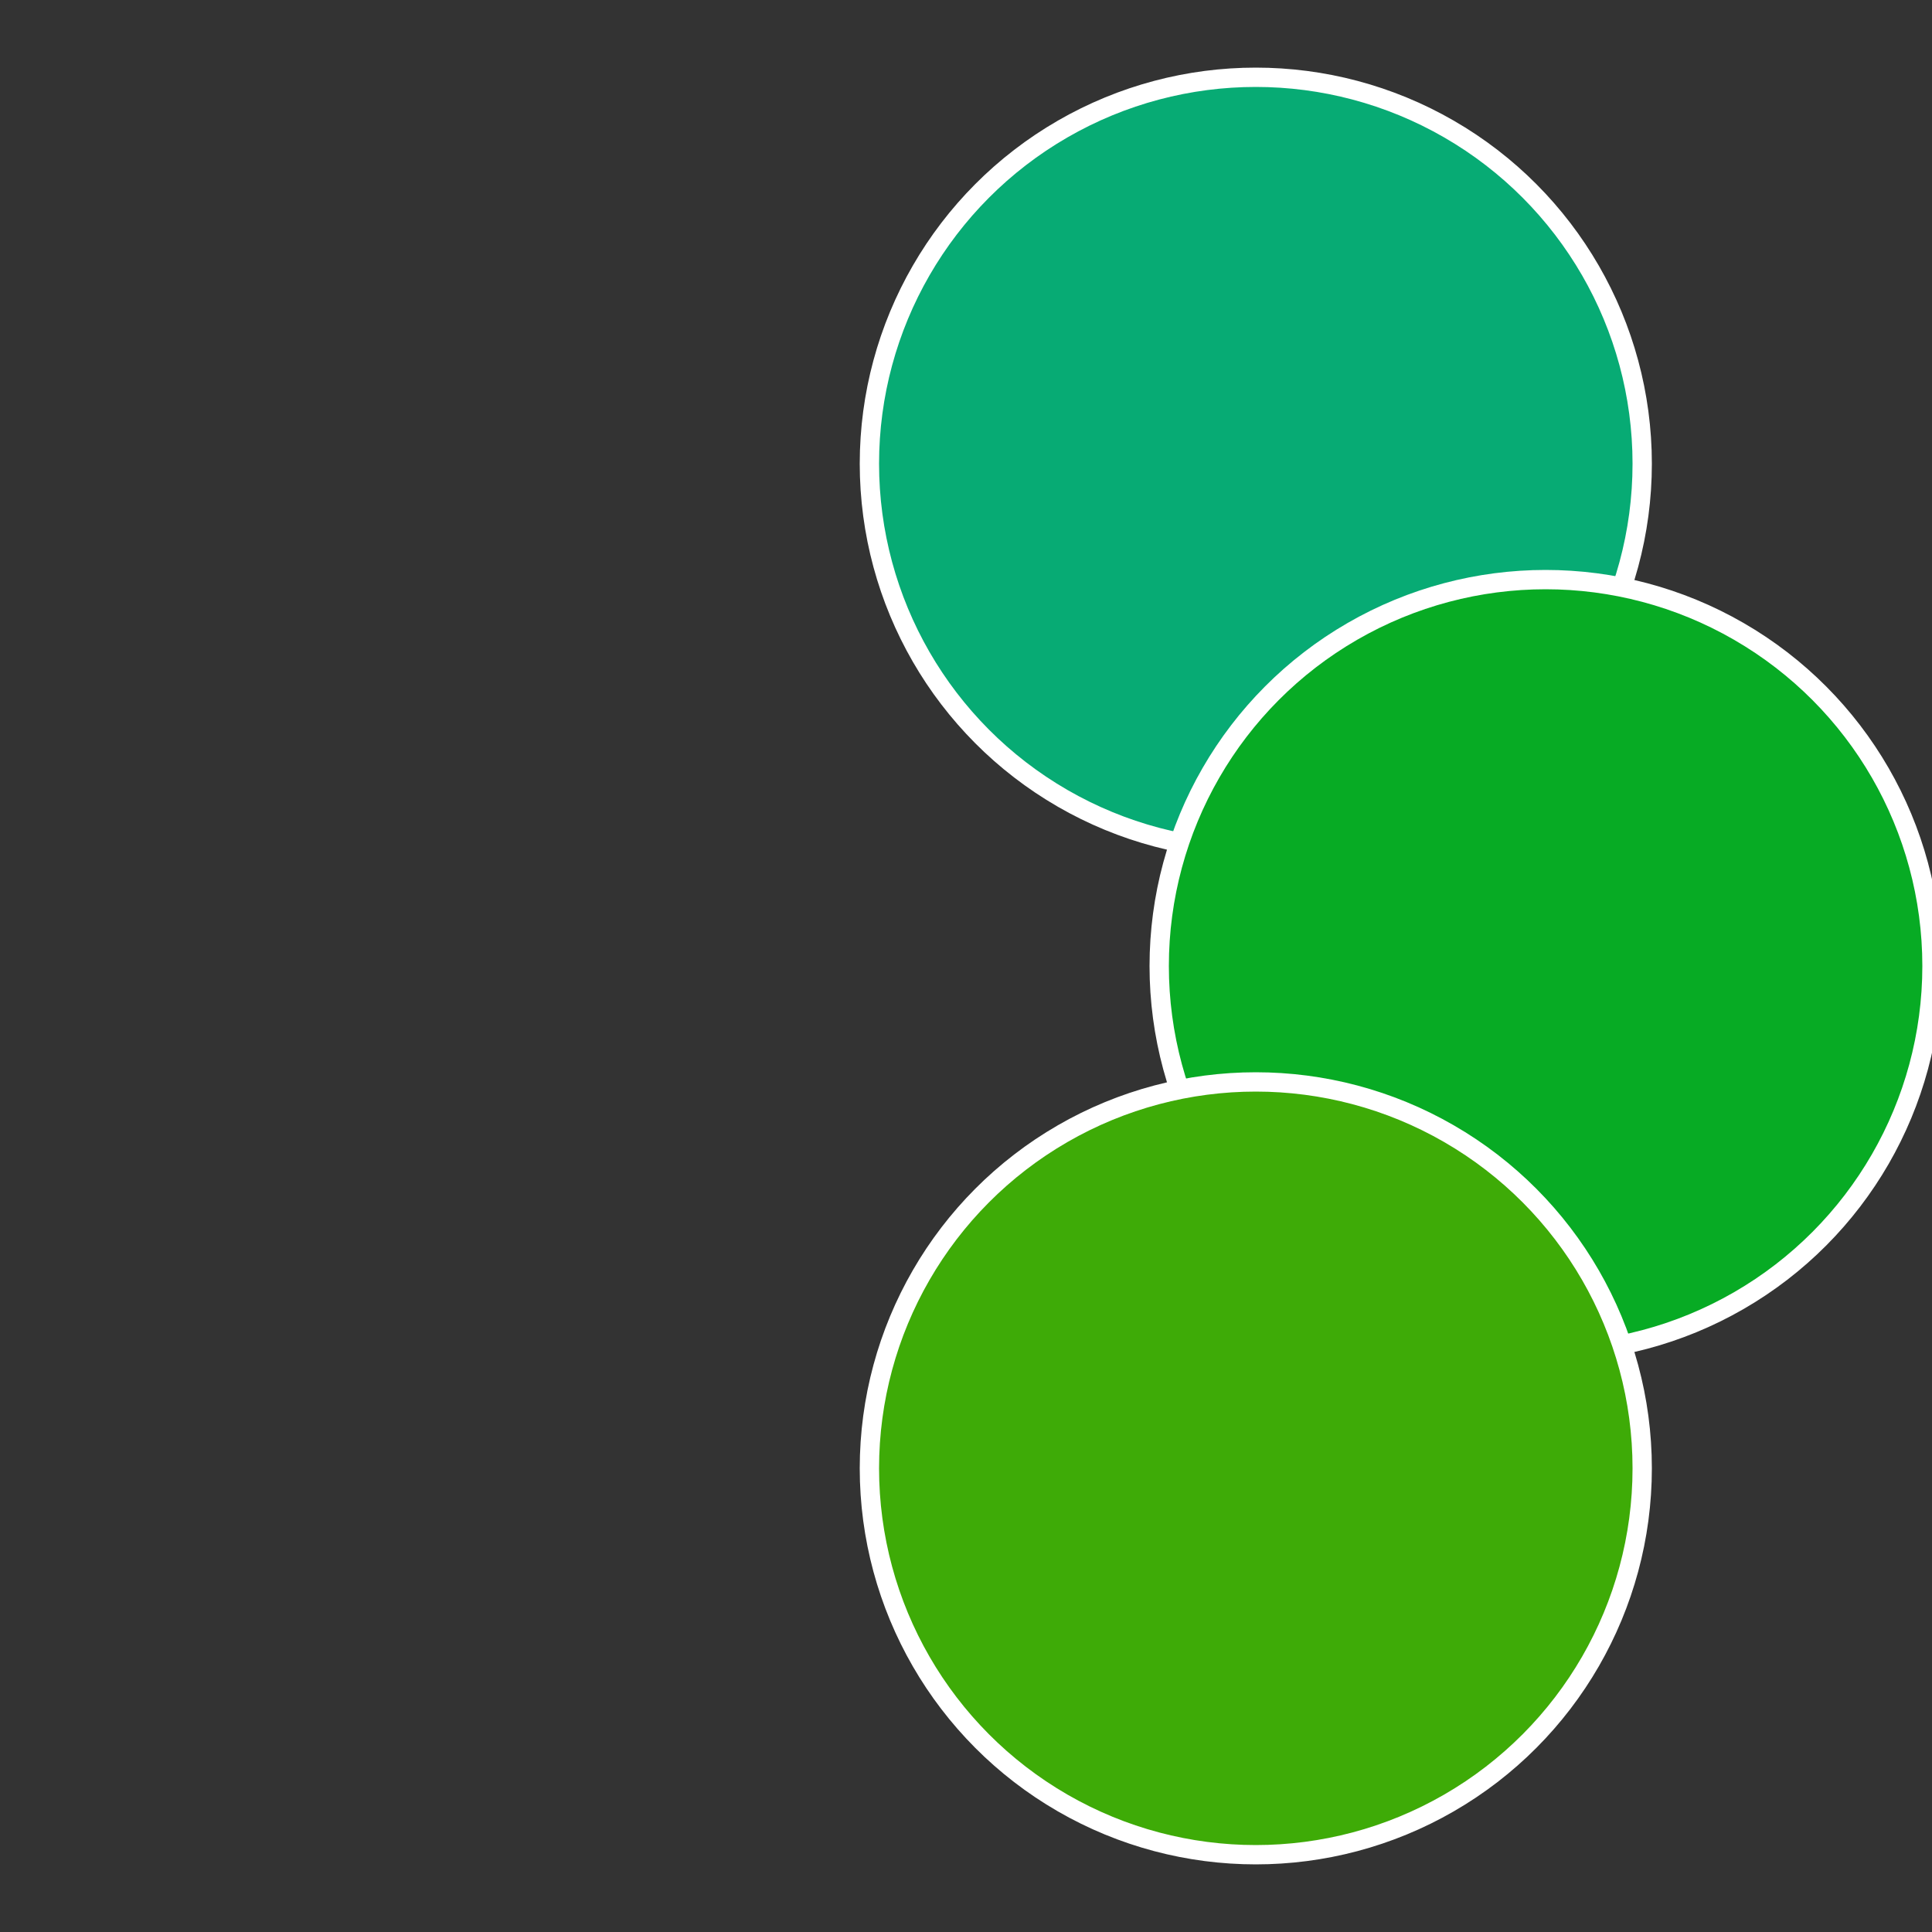
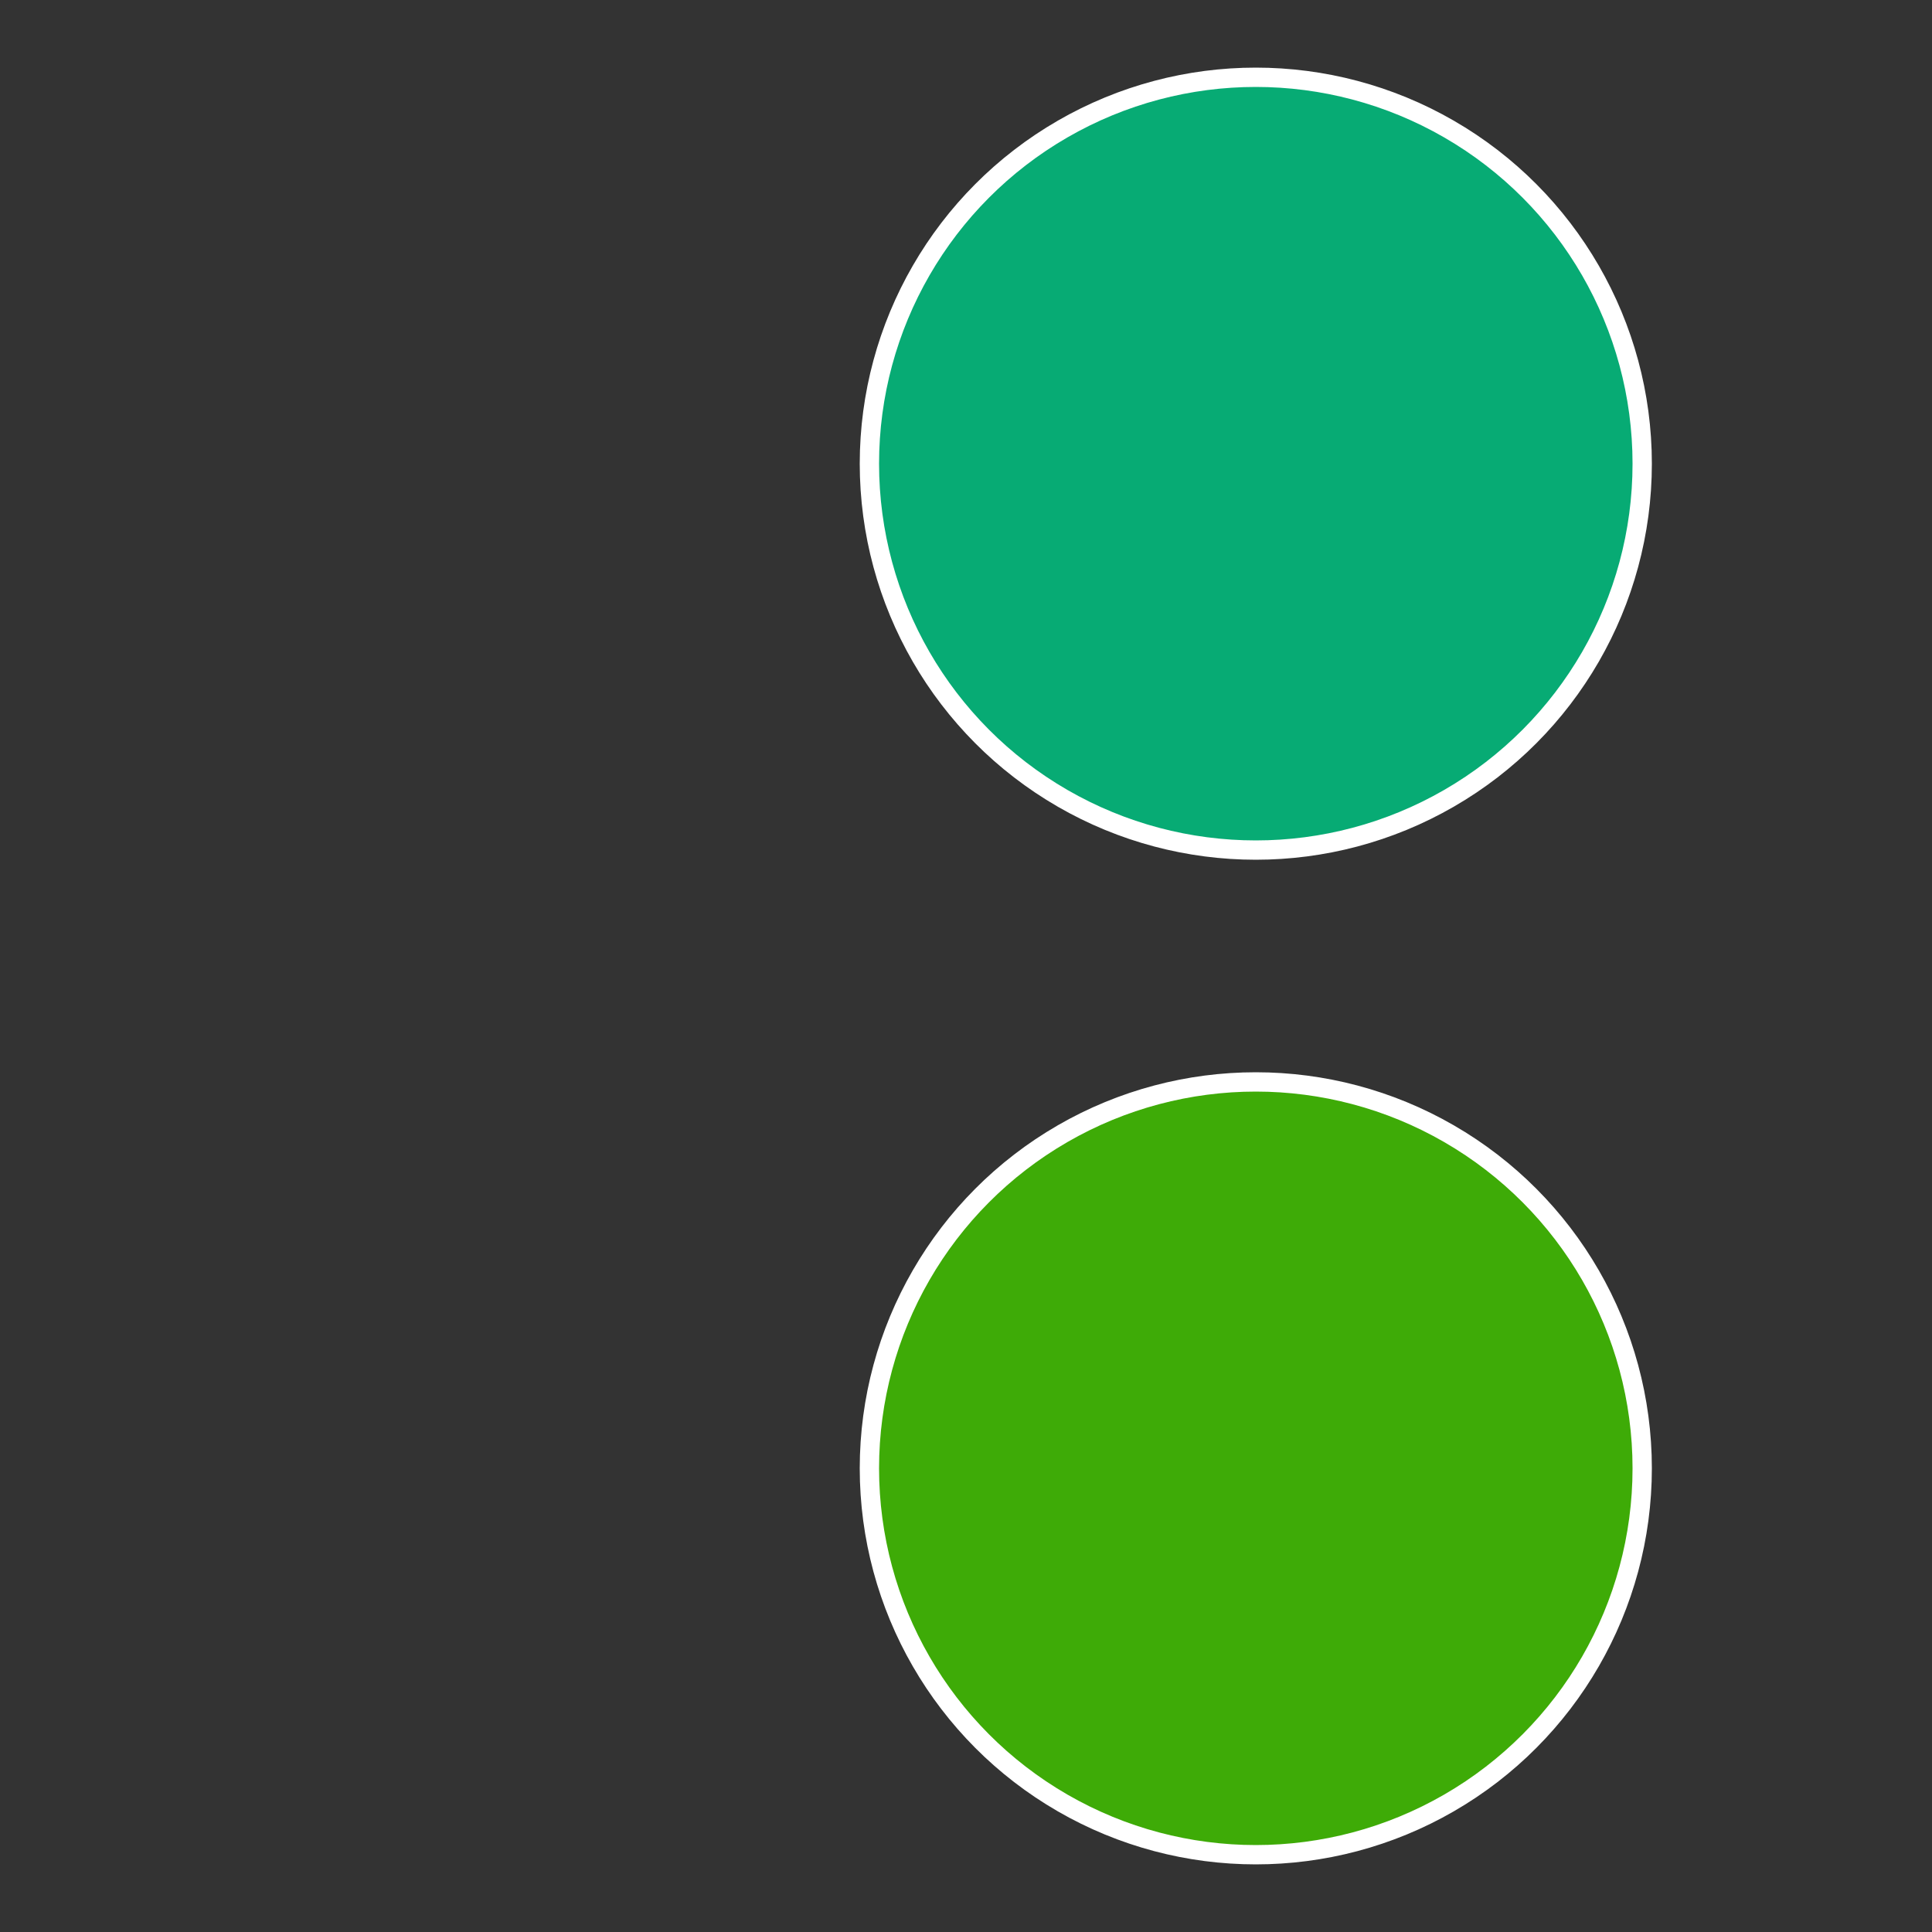
<svg xmlns="http://www.w3.org/2000/svg" width="500" height="500" viewBox="-1 -1 2 2">
  <rect x="-1" y="-1" width="2" height="2" fill="#333333" stroke="none" />
  <circle cx="0.3" cy="-0.52" r="0.4" fill="#07ab74" stroke="#fff" stroke-width="1%" />
-   <circle cx="0.6" cy="0" r="0.4" fill="#07ab24" stroke="#fff" stroke-width="1%" />
  <circle cx="0.3" cy="0.52" r="0.4" fill="#3eab07" stroke="#fff" stroke-width="1%" />
</svg>